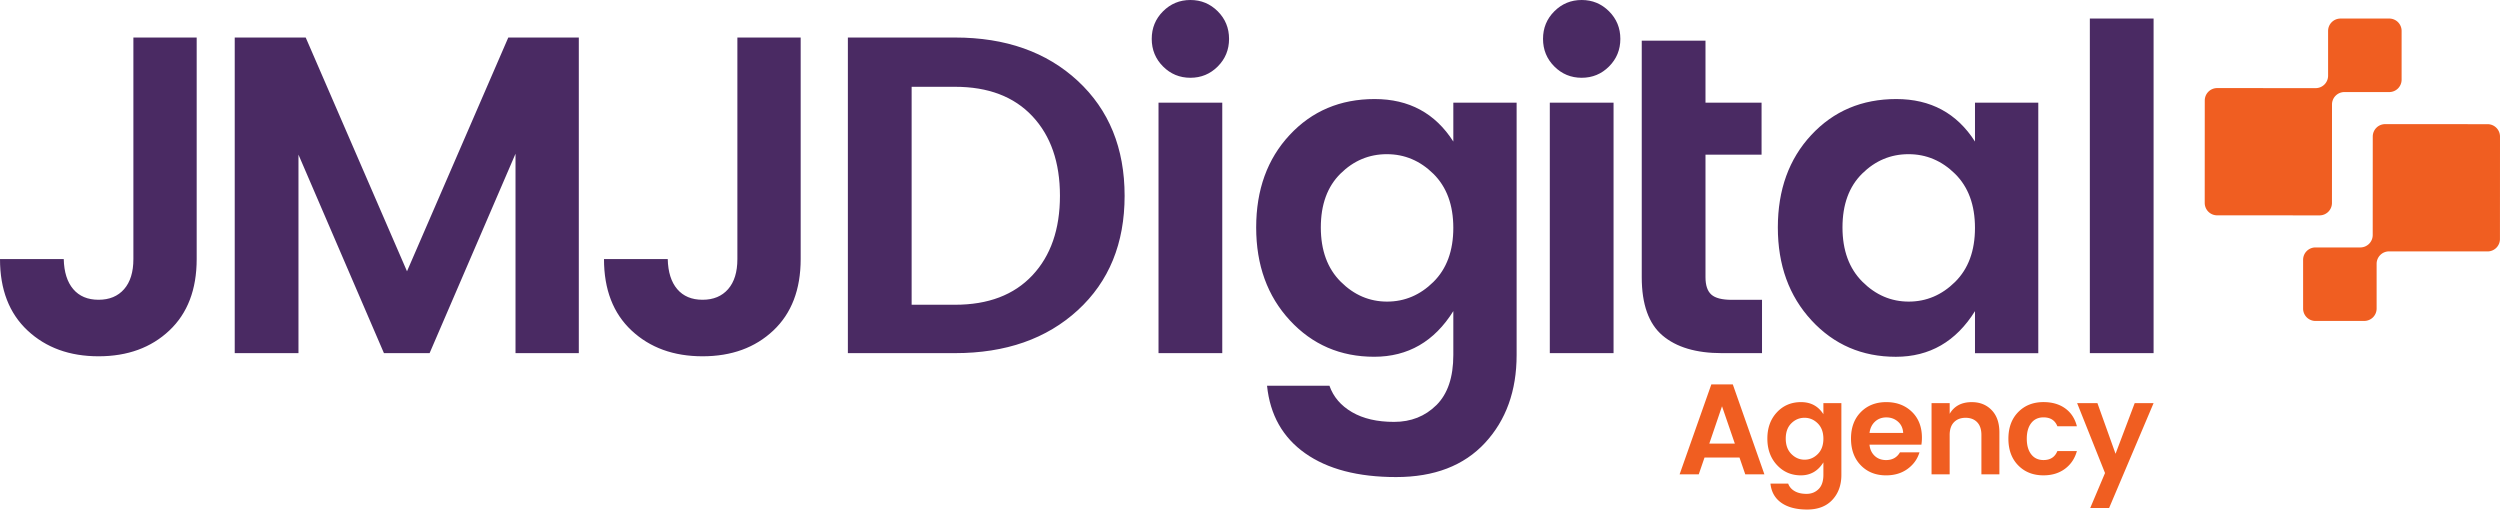
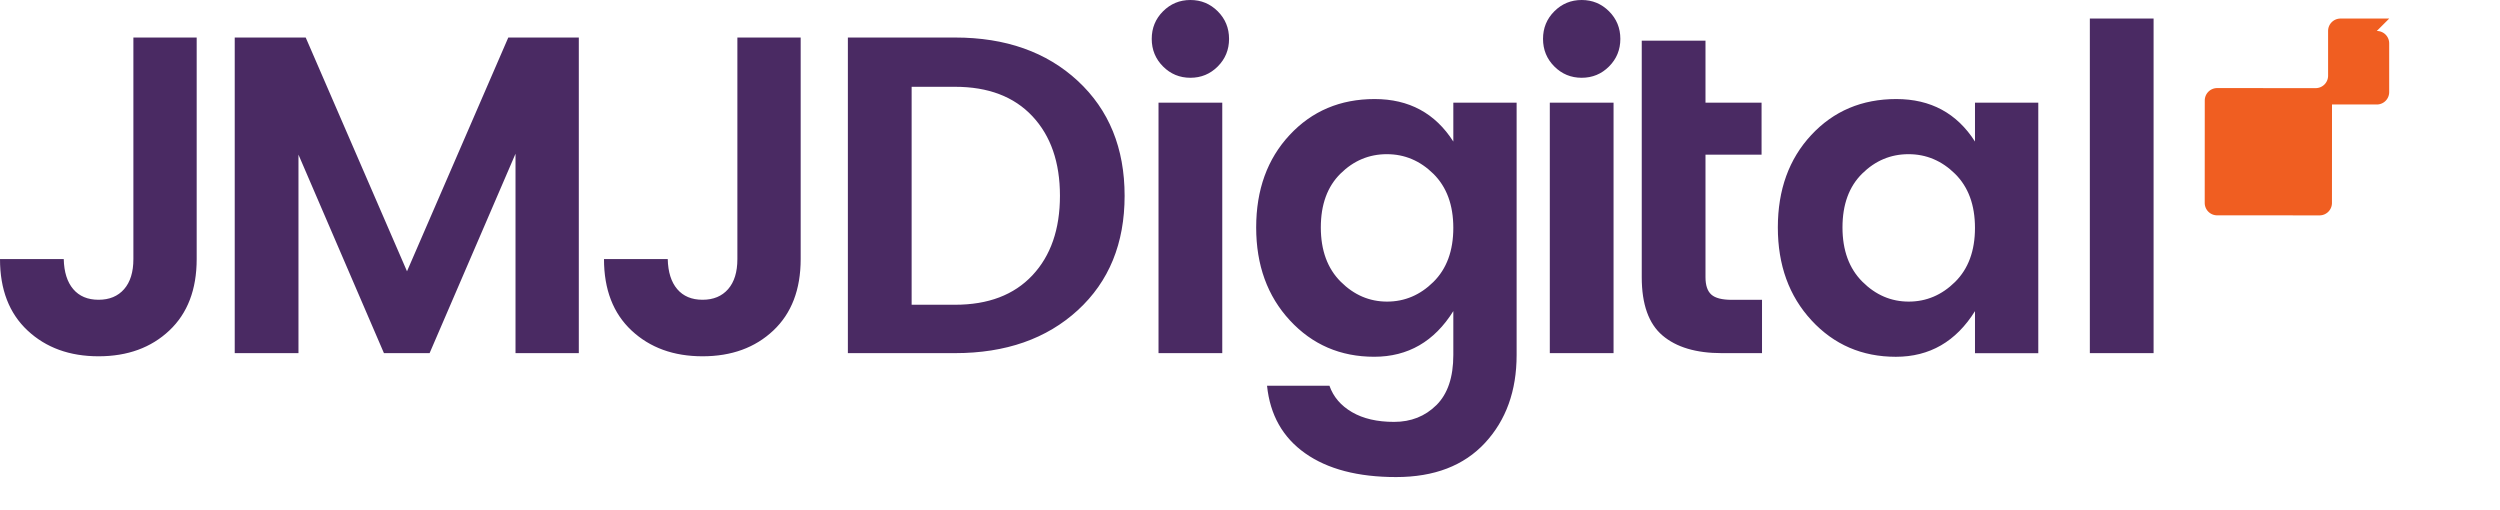
<svg xmlns="http://www.w3.org/2000/svg" id="Layer_2" data-name="Layer 2" viewBox="0 0 1560.87 318.13">
  <defs>
    <style>.cls-1,.cls-2{fill:#f05e21;stroke-width:0}.cls-2{fill:#4a2a63}</style>
  </defs>
  <g id="Layer_1-2" data-name="Layer 1">
-     <path class="cls-1" d="M1491.7 11.59h-30.4a7.738 7.738 0 00-7.76 7.74v27.94c-.01 4.29-3.49 7.76-7.77 7.75l-61.47-.03c-4.29 0-7.76 3.47-7.76 7.76l-.03 63.93c0 4.29 3.47 7.76 7.75 7.76l63.93.03c4.29 0 7.76-3.47 7.76-7.76l.03-61.47a7.76 7.76 0 017.76-7.76h27.94c4.29.02 7.76-3.45 7.76-7.74v-30.4c.02-4.29-3.45-7.76-7.74-7.76" />
-     <path class="cls-1" d="M1445.68 200.38h30.4c4.29.01 7.76-3.46 7.76-7.74V164.7c.01-4.29 3.49-7.76 7.77-7.75l61.47.03c4.29 0 7.76-3.47 7.76-7.76l.03-63.93c0-4.29-3.47-7.76-7.75-7.76l-63.93-.03c-4.29 0-7.76 3.47-7.76 7.76l-.03 61.47a7.76 7.76 0 01-7.76 7.76h-27.94c-4.29-.02-7.76 3.45-7.76 7.74v30.4c-.02 4.29 3.45 7.76 7.74 7.76M1089.65 296.15l-3.61-10.51h-21.82l-3.61 10.51h-11.95l19.81-56.16h13.4l19.73 56.16h-11.95zm-22.46-19.17h15.96l-8.02-23.34-7.94 23.34zM1109.43 290.33c-3.98-4.3-5.98-9.8-5.98-16.49s1.98-12.15 5.94-16.4c3.96-4.25 8.98-6.38 15.08-6.38s10.75 2.51 13.96 7.54v-6.9h11.23v44.76c0 6.36-1.87 11.57-5.62 15.6-3.74 4.04-9 6.06-15.76 6.06s-12.14-1.41-16.12-4.21c-3.98-2.81-6.25-6.81-6.78-11.99h11.07c.69 1.98 2.03 3.54 4.01 4.7 1.98 1.15 4.46 1.72 7.46 1.72s5.49-.99 7.5-2.97c2.01-1.98 3.01-4.95 3.01-8.91v-7.78c-3.37 5.4-8.05 8.1-14.04 8.1s-10.98-2.15-14.96-6.46zm25.47-6.82c2.35-2.33 3.53-5.52 3.53-9.59s-1.18-7.26-3.53-9.59c-2.36-2.33-5.11-3.49-8.26-3.49s-5.9 1.15-8.22 3.45c-2.33 2.3-3.49 5.48-3.49 9.55s1.18 7.27 3.53 9.63c2.35 2.35 5.09 3.53 8.22 3.53s5.87-1.16 8.22-3.49zM1177.58 296.79c-6.47 0-11.74-2.1-15.81-6.3-4.07-4.2-6.1-9.75-6.1-16.65s2.05-12.42 6.14-16.56c4.09-4.14 9.39-6.22 15.88-6.22s11.83 2.02 16 6.05c4.17 4.04 6.26 9.43 6.26 16.17 0 1.55-.11 2.99-.32 4.33h-32.41c.27 2.89 1.34 5.21 3.21 6.98 1.87 1.77 4.25 2.65 7.14 2.65 3.9 0 6.79-1.6 8.66-4.81h12.19c-1.28 4.22-3.77 7.67-7.46 10.35-3.69 2.68-8.16 4.01-13.4 4.01zm7.42-33.53c-2.01-1.77-4.43-2.65-7.26-2.65s-5.2.88-7.1 2.65c-1.9 1.76-3.04 4.12-3.41 7.06h21.02c-.16-2.94-1.24-5.3-3.25-7.06zM1217.28 251.71v6.66c2.83-4.86 7.43-7.3 13.8-7.3 5.08 0 9.22 1.67 12.43 5.01 3.21 3.34 4.81 7.98 4.81 13.92v26.15h-11.23V271.6c0-3.48-.88-6.14-2.65-7.98-1.76-1.84-4.17-2.77-7.22-2.77s-5.47.92-7.26 2.77c-1.79 1.84-2.69 4.51-2.69 7.98v24.55h-11.31v-44.44h11.31zM1260.04 290.53c-4.07-4.17-6.1-9.71-6.1-16.61s2.03-12.44 6.1-16.61 9.33-6.26 15.81-6.26c5.4 0 9.92 1.31 13.55 3.93 3.64 2.62 6.07 6.34 7.3 11.15h-12.19c-1.45-3.69-4.33-5.54-8.66-5.54-3.26 0-5.82 1.19-7.66 3.57-1.85 2.38-2.77 5.63-2.77 9.75s.92 7.37 2.77 9.75c1.84 2.38 4.4 3.57 7.66 3.57 4.28 0 7.16-1.87 8.66-5.61h12.19c-1.28 4.65-3.76 8.34-7.42 11.07-3.66 2.73-8.14 4.09-13.44 4.09-6.47 0-11.74-2.08-15.81-6.26zM1314.27 295.35l-17.41-43.64h12.67l11.31 31.61 11.95-31.61h11.79l-27.76 65.46h-11.79l9.23-21.82z" />
+     <path class="cls-1" d="M1491.7 11.59h-30.4a7.738 7.738 0 00-7.76 7.74v27.94c-.01 4.29-3.49 7.76-7.77 7.75l-61.47-.03c-4.29 0-7.76 3.47-7.76 7.76l-.03 63.93c0 4.29 3.47 7.76 7.75 7.76l63.93.03c4.29 0 7.76-3.47 7.76-7.76l.03-61.47h27.94c4.29.02 7.76-3.45 7.76-7.74v-30.4c.02-4.29-3.45-7.76-7.74-7.76" />
    <path class="cls-2" d="M83.28 161.76V23.43h39.52v138.33c0 19.01-5.7 33.88-17.08 44.6-11.39 10.73-26.11 16.09-44.18 16.09s-32.84-5.36-44.32-16.09C5.74 195.64 0 180.77 0 161.76h39.8c.19 8.09 2.16 14.35 5.93 18.77 3.76 4.42 9.04 6.63 15.81 6.63s12.09-2.21 15.95-6.63c3.86-4.42 5.79-10.68 5.79-18.77zM361.38 23.43v197.05h-39.52V95.98l-53.64 124.5h-28.51L186.35 96.55v123.93h-39.8V23.43h44.32l63.24 145.95 63.24-145.95h44.04zM460.38 161.76V23.43h39.52v138.33c0 19.01-5.7 33.88-17.08 44.6-11.39 10.73-26.11 16.09-44.18 16.09s-32.84-5.36-44.32-16.09c-11.48-10.73-17.22-25.59-17.22-44.6h39.8c.19 8.09 2.16 14.35 5.93 18.77 3.76 4.42 9.04 6.63 15.81 6.63s12.09-2.21 15.95-6.63c3.86-4.42 5.79-10.68 5.79-18.77zM596.28 23.43c31.62 0 57.17 9.03 76.65 27.1 19.48 18.07 29.22 41.97 29.22 71.71s-9.74 53.55-29.22 71.42c-19.48 17.88-45.03 26.82-76.65 26.82h-66.91V23.43h66.91zm-27.1 166.84h27.1c20.7 0 36.79-6.11 48.28-18.35 11.48-12.23 17.22-28.8 17.22-49.69s-5.74-37.45-17.22-49.69c-11.48-12.23-27.57-18.35-48.28-18.35h-27.1v136.07zM767.36 24.28c0 6.77-2.36 12.52-7.06 17.22-4.7 4.71-10.4 7.06-17.08 7.06s-12.38-2.35-17.08-7.06c-4.7-4.7-7.06-10.45-7.06-17.22s2.35-12.52 7.06-17.22c4.7-4.7 10.4-7.06 17.08-7.06s12.37 2.36 17.08 7.06c4.7 4.71 7.06 10.45 7.06 17.22zm-44.04 196.2V64.08h39.8v156.4h-39.8zM805.32 200.02c-14.02-15.15-21.03-34.49-21.03-58.01s6.96-42.77 20.89-57.73c13.93-14.96 31.62-22.44 53.08-22.44s37.83 8.85 49.12 26.54V64.1h39.52v157.53c0 22.39-6.59 40.7-19.76 54.91-13.18 14.21-31.67 21.31-55.48 21.31s-42.73-4.94-56.74-14.82c-14.02-9.88-21.97-23.95-23.85-42.21h38.96c2.44 6.96 7.15 12.47 14.11 16.51 6.96 4.05 15.71 6.07 26.26 6.07s19.34-3.48 26.39-10.45c7.06-6.96 10.59-17.41 10.59-31.34v-27.38c-11.86 19.01-28.33 28.51-49.41 28.51s-38.63-7.57-52.65-22.73zm89.63-24c8.28-8.19 12.42-19.43 12.42-33.74s-4.14-25.55-12.42-33.74c-8.29-8.19-17.98-12.28-29.08-12.28s-20.75 4.05-28.94 12.14c-8.19 8.09-12.28 19.29-12.28 33.6s4.14 25.6 12.42 33.88c8.28 8.28 17.93 12.42 28.94 12.42s20.65-4.09 28.94-12.28zM1011.66 24.28c0 6.77-2.36 12.52-7.06 17.22-4.7 4.71-10.4 7.06-17.08 7.06s-12.38-2.35-17.08-7.06c-4.7-4.7-7.06-10.45-7.06-17.22s2.35-12.52 7.06-17.22c4.7-4.7 10.4-7.06 17.08-7.06s12.37 2.36 17.08 7.06c4.7 4.71 7.06 10.45 7.06 17.22zm-44.04 196.2V64.08h39.8v156.4h-39.8zM1081.2 187.17h18.91v33.31h-25.13c-16 0-28.33-3.67-36.98-11.01s-12.98-19.48-12.98-36.42V25.41h39.8v38.68h35.01v32.47h-35.01v76.51c0 5.08 1.22 8.71 3.67 10.87 2.44 2.17 6.68 3.25 12.7 3.25zM1131.02 200.02c-14.02-15.15-21.03-34.49-21.03-58.01s6.96-42.77 20.89-57.73c13.93-14.96 31.62-22.44 53.08-22.44s37.83 8.85 49.12 26.54V64.1h39.52v156.4h-39.52v-26.25c-11.86 19.01-28.33 28.51-49.41 28.51s-38.63-7.57-52.65-22.73zm89.63-24c8.28-8.19 12.42-19.43 12.42-33.74s-4.14-25.55-12.42-33.74c-8.29-8.19-17.98-12.28-29.08-12.28s-20.75 4.05-28.94 12.14c-8.19 8.09-12.28 19.29-12.28 33.6s4.14 25.6 12.42 33.88c8.28 8.28 17.93 12.42 28.94 12.42s20.65-4.09 28.94-12.28zM1304.79 220.48V11.58h39.8v208.91h-39.8z" />
  </g>
</svg>